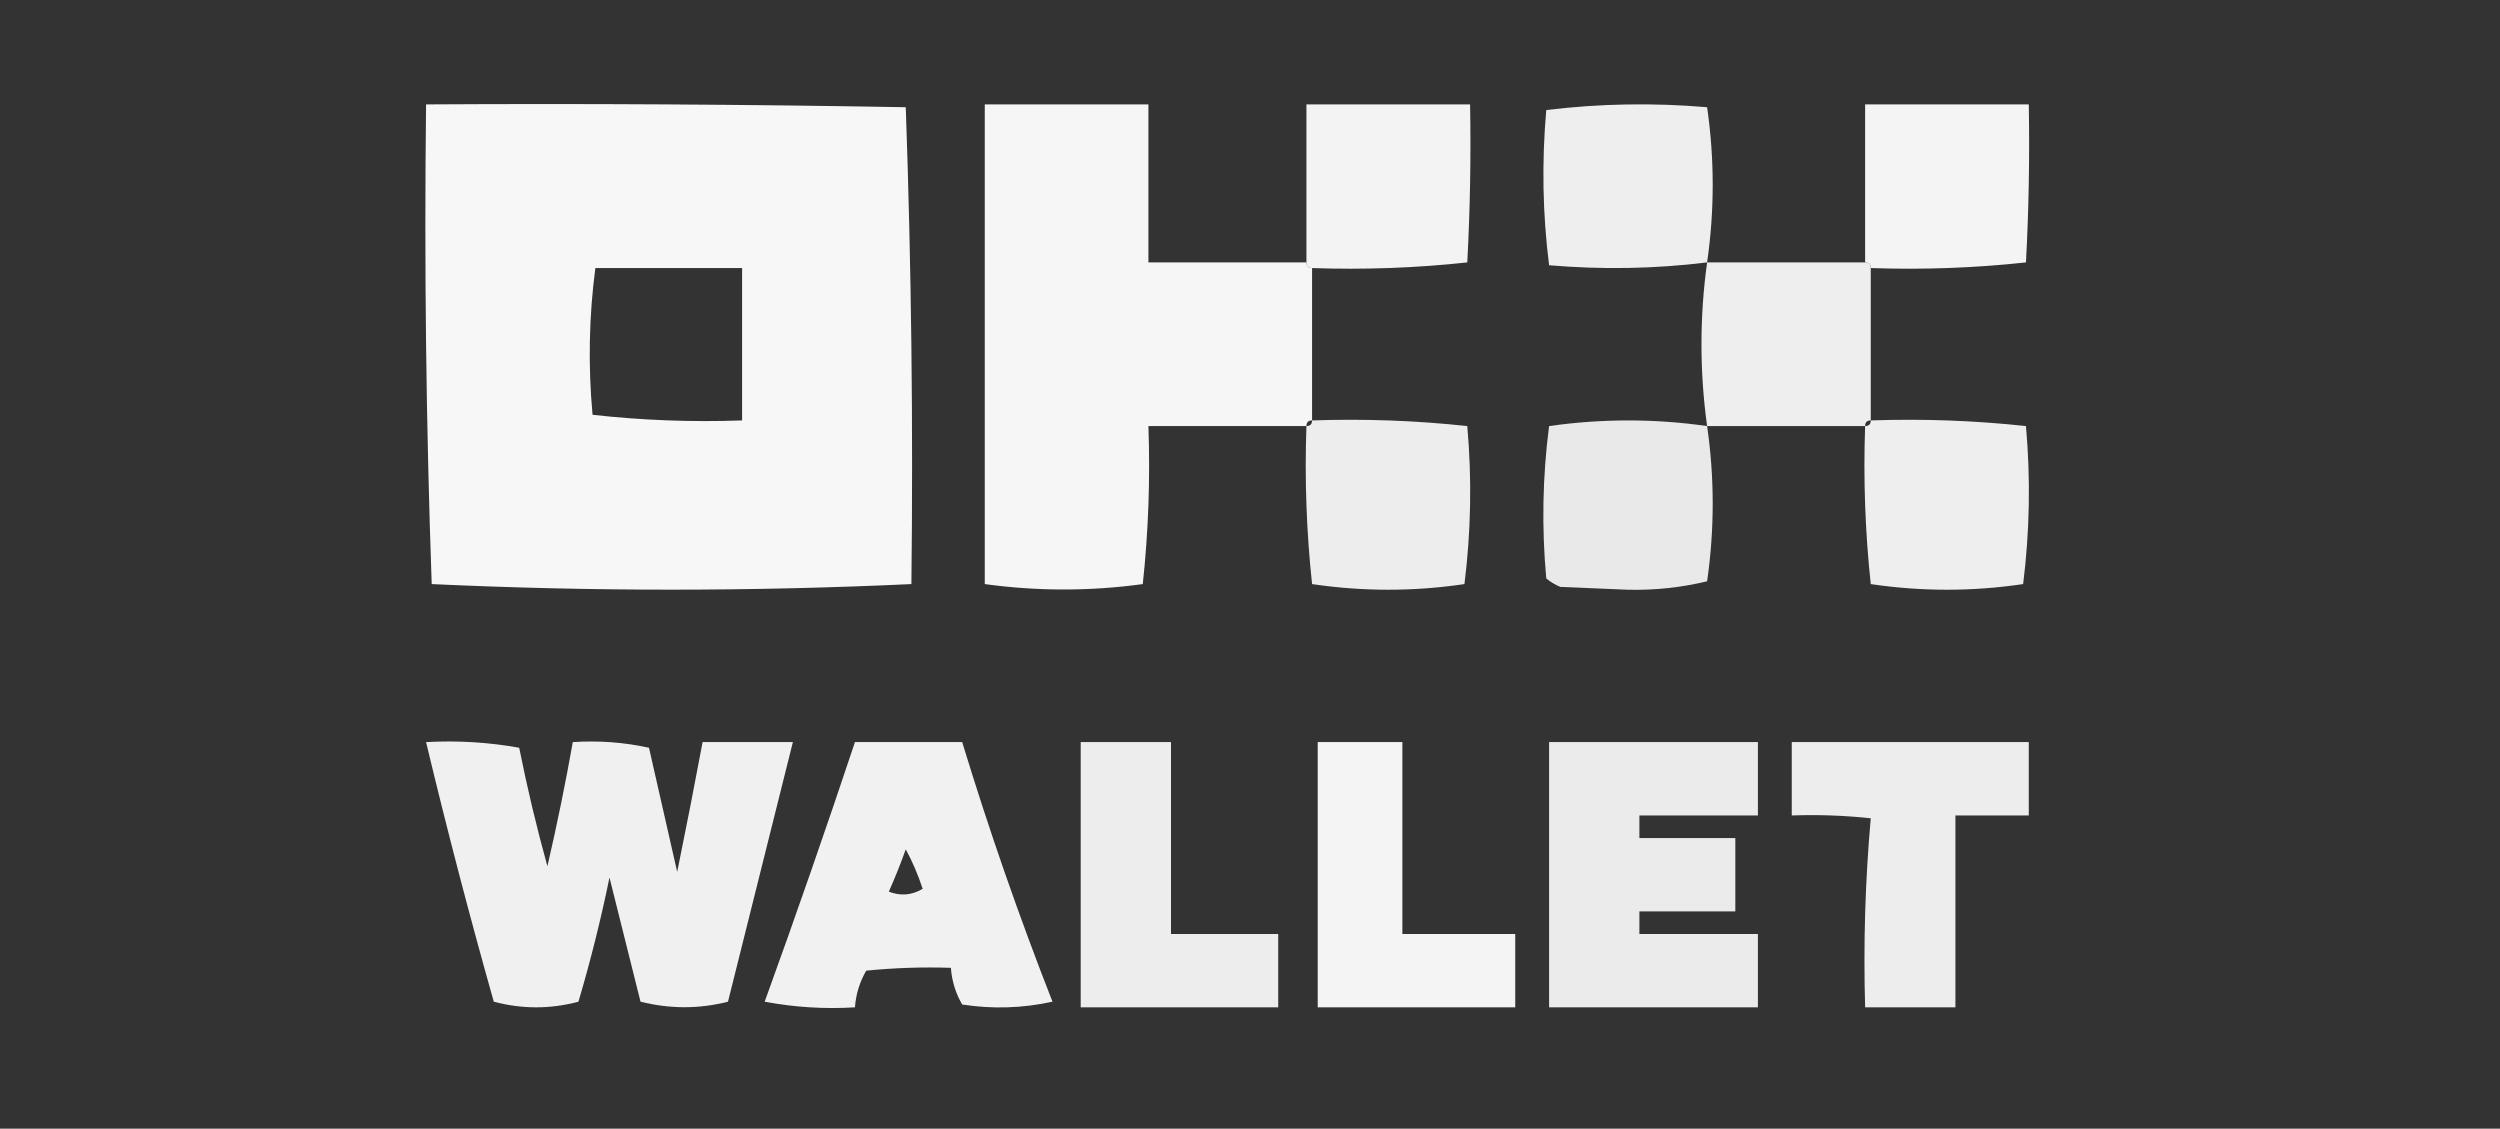
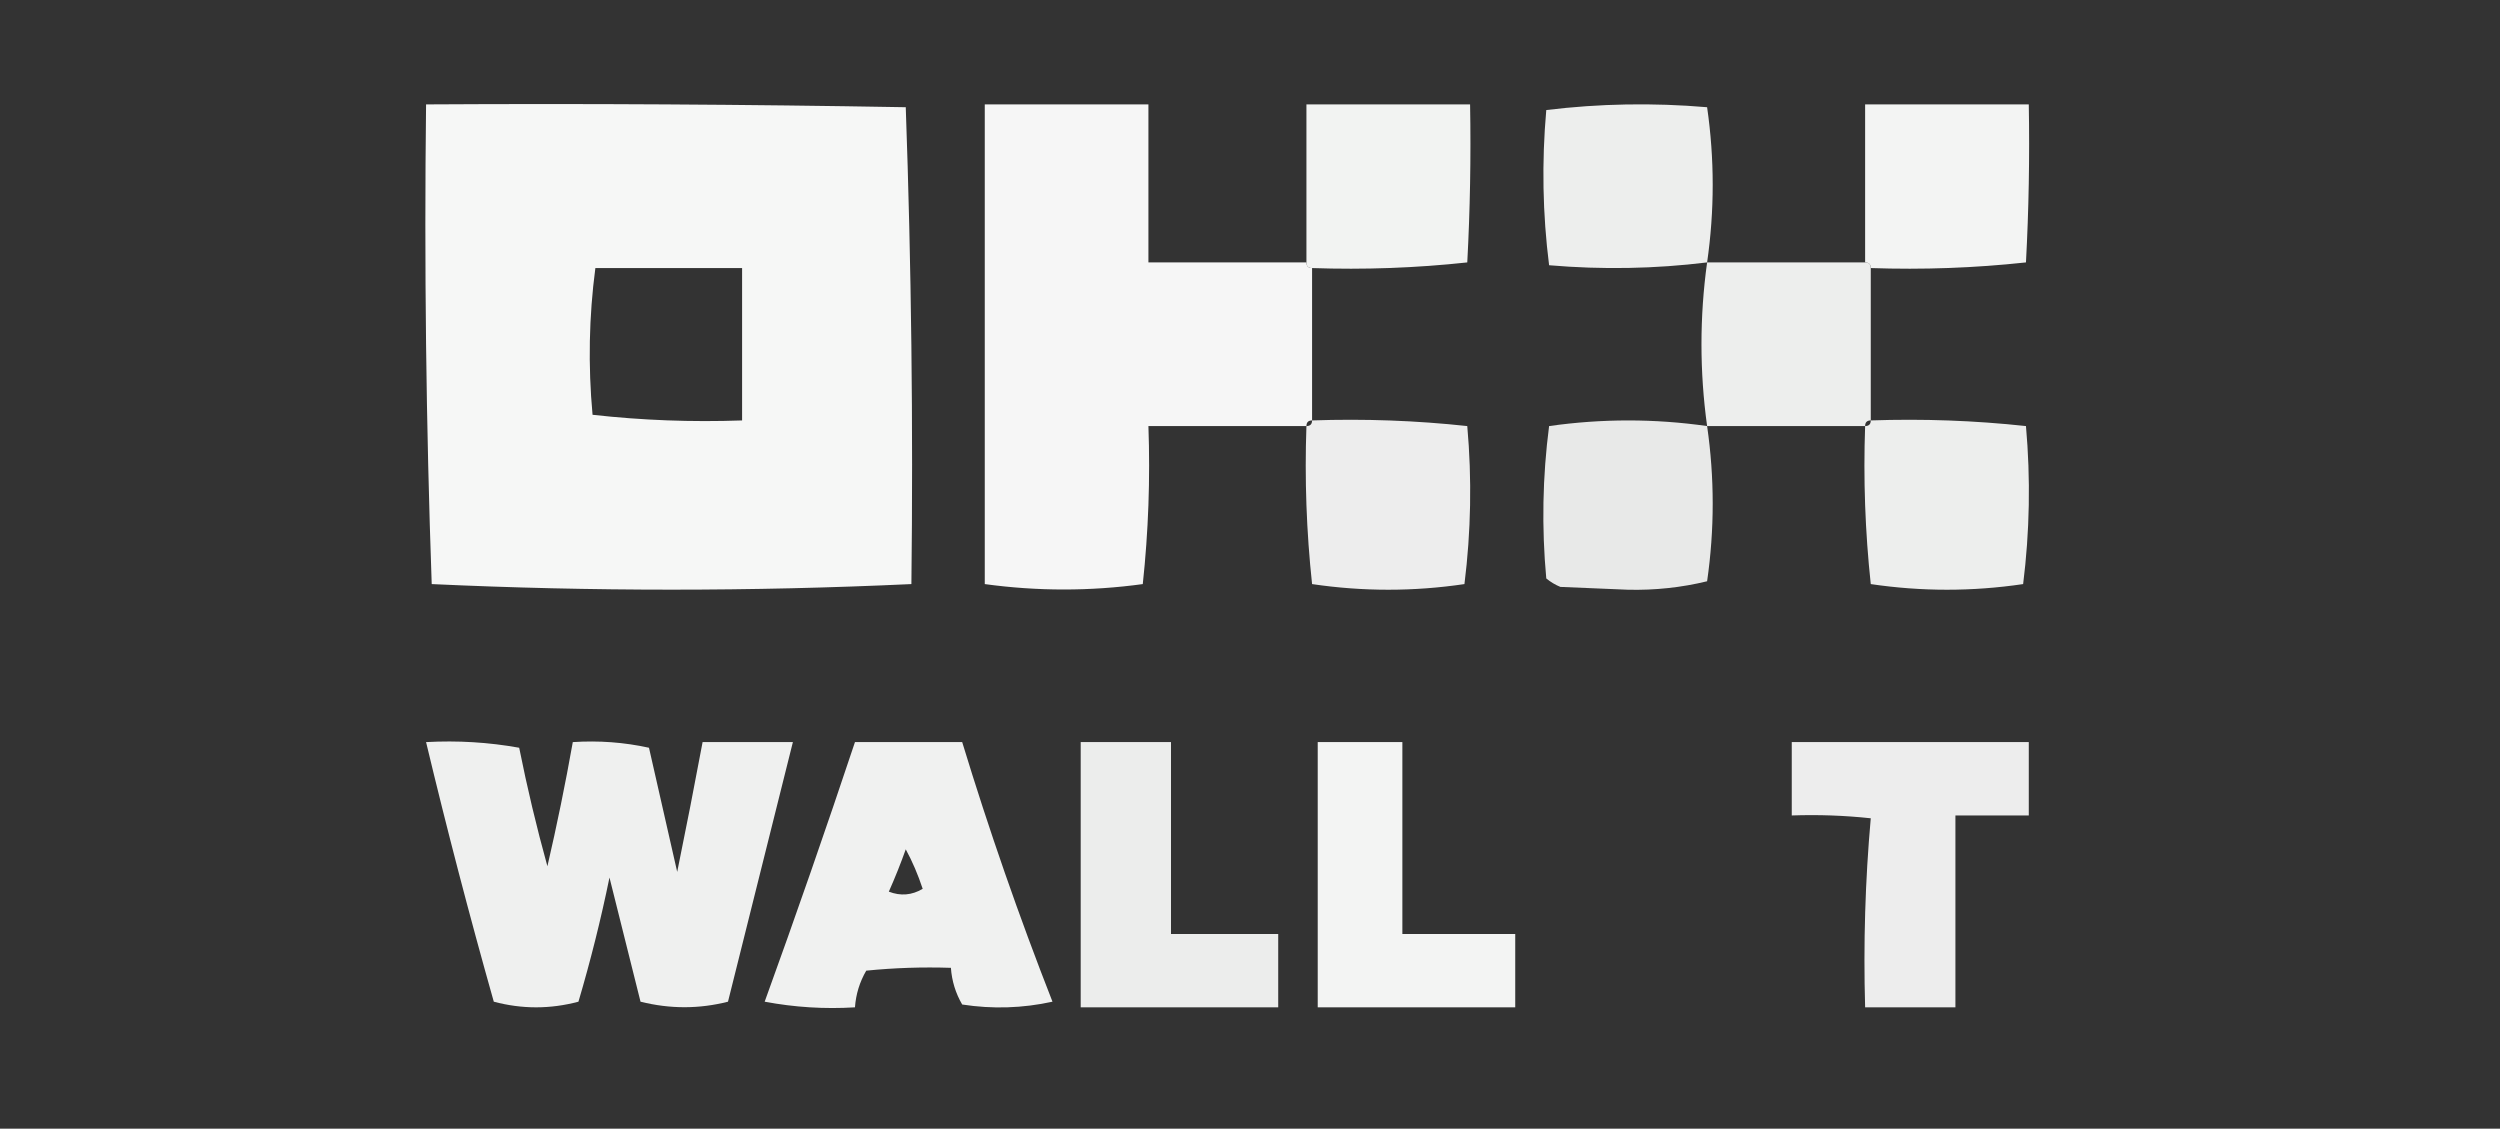
<svg xmlns="http://www.w3.org/2000/svg" version="1.1" width="443px" height="200px" style="shape-rendering:geometricPrecision; text-rendering:geometricPrecision; image-rendering:optimizeQuality; fill-rule:evenodd; clip-rule:evenodd">
  <rect width="100%" height="100%" fill="#333333" stroke="none" />
  <g>
    <path style="opacity:0.959" fill="#fefffe" d="M 75.5,18.5 C 103.835,18.333 132.169,18.5 160.5,19C 161.495,47.093 161.828,75.259 161.5,103.5C 133.154,104.817 104.821,104.817 76.5,103.5C 75.5,75.174 75.167,46.841 75.5,18.5 Z M 105.5,47.5 C 114.167,47.5 122.833,47.5 131.5,47.5C 131.5,56.5 131.5,65.5 131.5,74.5C 122.582,74.817 113.749,74.484 105,73.5C 104.198,64.755 104.364,56.088 105.5,47.5 Z" />
  </g>
  <g>
    <path style="opacity:0.957" fill="#fefffe" d="M 231.5,46.5 C 231.5,47.167 231.833,47.5 232.5,47.5C 232.5,56.5 232.5,65.5 232.5,74.5C 231.833,74.5 231.5,74.833 231.5,75.5C 222.167,75.5 212.833,75.5 203.5,75.5C 203.832,84.857 203.498,94.19 202.5,103.5C 193.18,104.779 183.846,104.779 174.5,103.5C 174.5,75.167 174.5,46.833 174.5,18.5C 184.167,18.5 193.833,18.5 203.5,18.5C 203.5,27.833 203.5,37.167 203.5,46.5C 212.833,46.5 222.167,46.5 231.5,46.5 Z" />
  </g>
  <g>
    <path style="opacity:0.941" fill="#fefffe" d="M 232.5,47.5 C 231.833,47.5 231.5,47.167 231.5,46.5C 231.5,37.167 231.5,27.833 231.5,18.5C 241.167,18.5 250.833,18.5 260.5,18.5C 260.666,27.839 260.5,37.173 260,46.5C 250.917,47.484 241.751,47.818 232.5,47.5 Z" />
  </g>
  <g>
    <path style="opacity:0.915" fill="#fefffe" d="M 302.5,46.5 C 293.244,47.638 283.911,47.805 274.5,47C 273.35,37.911 273.183,28.745 274,19.5C 283.422,18.349 292.922,18.182 302.5,19C 303.821,28.166 303.821,37.333 302.5,46.5 Z" />
  </g>
  <g>
    <path style="opacity:0.944" fill="#fefffe" d="M 331.5,47.5 C 331.5,46.833 331.167,46.5 330.5,46.5C 330.5,37.167 330.5,27.833 330.5,18.5C 340.167,18.5 349.833,18.5 359.5,18.5C 359.666,27.839 359.5,37.173 359,46.5C 349.917,47.484 340.751,47.818 331.5,47.5 Z" />
  </g>
  <g>
    <path style="opacity:0.916" fill="#fefffe" d="M 302.5,46.5 C 311.833,46.5 321.167,46.5 330.5,46.5C 331.167,46.5 331.5,46.833 331.5,47.5C 331.5,56.5 331.5,65.5 331.5,74.5C 330.833,74.5 330.5,74.833 330.5,75.5C 321.167,75.5 311.833,75.5 302.5,75.5C 301.167,65.833 301.167,56.167 302.5,46.5 Z" />
  </g>
  <g>
    <path style="opacity:0.914" fill="#fefffe" d="M 232.5,74.5 C 241.751,74.182 250.917,74.516 260,75.5C 260.832,84.851 260.665,94.184 259.5,103.5C 250.5,104.833 241.5,104.833 232.5,103.5C 231.502,94.19 231.168,84.857 231.5,75.5C 232.167,75.5 232.5,75.167 232.5,74.5 Z" />
  </g>
  <g>
    <path style="opacity:0.892" fill="#fefffe" d="M 302.5,75.5 C 303.821,84.667 303.821,93.834 302.5,103C 297.944,104.109 293.278,104.609 288.5,104.5C 284.5,104.333 280.5,104.167 276.5,104C 275.584,103.626 274.75,103.126 274,102.5C 273.168,93.481 273.335,84.481 274.5,75.5C 283.863,74.169 293.196,74.169 302.5,75.5 Z" />
  </g>
  <g>
    <path style="opacity:0.917" fill="#fefffe" d="M 331.5,74.5 C 340.751,74.182 349.917,74.516 359,75.5C 359.832,84.851 359.665,94.184 358.5,103.5C 349.5,104.833 340.5,104.833 331.5,103.5C 330.502,94.19 330.168,84.857 330.5,75.5C 331.167,75.5 331.5,75.167 331.5,74.5 Z" />
  </g>
  <g>
    <path style="opacity:0.923" fill="#fefffe" d="M 75.5,131.5 C 81.093,131.193 86.593,131.527 92,132.5C 93.413,139.564 95.079,146.564 97,153.5C 98.695,146.192 100.195,138.859 101.5,131.5C 106.099,131.2 110.599,131.533 115,132.5C 116.667,139.833 118.333,147.167 120,154.5C 121.566,146.835 123.066,139.168 124.5,131.5C 129.833,131.5 135.167,131.5 140.5,131.5C 136.671,146.814 132.838,162.148 129,177.5C 123.886,178.804 118.719,178.804 113.5,177.5C 111.669,170.177 109.836,162.844 108,155.5C 106.479,162.919 104.645,170.252 102.5,177.5C 97.5,178.833 92.5,178.833 87.5,177.5C 83.184,162.235 79.184,146.902 75.5,131.5 Z" />
  </g>
  <g>
    <path style="opacity:0.927" fill="#fefffe" d="M 151.5,131.5 C 157.833,131.5 164.167,131.5 170.5,131.5C 175.23,147.023 180.564,162.357 186.5,177.5C 181.198,178.663 175.864,178.829 170.5,178C 169.331,175.993 168.665,173.827 168.5,171.5C 163.489,171.334 158.489,171.501 153.5,172C 152.331,174.007 151.665,176.173 151.5,178.5C 146.125,178.828 140.792,178.495 135.5,177.5C 141.038,162.218 146.371,146.885 151.5,131.5 Z M 160.5,150.5 C 161.67,152.65 162.67,154.984 163.5,157.5C 161.579,158.641 159.579,158.808 157.5,158C 158.601,155.528 159.601,153.028 160.5,150.5 Z" />
  </g>
  <g>
    <path style="opacity:0.913" fill="#fefffe" d="M 191.5,131.5 C 196.833,131.5 202.167,131.5 207.5,131.5C 207.5,142.833 207.5,154.167 207.5,165.5C 213.833,165.5 220.167,165.5 226.5,165.5C 226.5,169.833 226.5,174.167 226.5,178.5C 214.833,178.5 203.167,178.5 191.5,178.5C 191.5,162.833 191.5,147.167 191.5,131.5 Z" />
  </g>
  <g>
    <path style="opacity:0.944" fill="#fefffe" d="M 233.5,131.5 C 238.5,131.5 243.5,131.5 248.5,131.5C 248.5,142.833 248.5,154.167 248.5,165.5C 255.167,165.5 261.833,165.5 268.5,165.5C 268.5,169.833 268.5,174.167 268.5,178.5C 256.833,178.5 245.167,178.5 233.5,178.5C 233.5,162.833 233.5,147.167 233.5,131.5 Z" />
  </g>
  <g>
-     <path style="opacity:0.902" fill="#fefffe" d="M 274.5,131.5 C 286.833,131.5 299.167,131.5 311.5,131.5C 311.5,135.833 311.5,140.167 311.5,144.5C 304.5,144.5 297.5,144.5 290.5,144.5C 290.5,145.833 290.5,147.167 290.5,148.5C 296.167,148.5 301.833,148.5 307.5,148.5C 307.5,152.833 307.5,157.167 307.5,161.5C 301.833,161.5 296.167,161.5 290.5,161.5C 290.5,162.833 290.5,164.167 290.5,165.5C 297.5,165.5 304.5,165.5 311.5,165.5C 311.5,169.833 311.5,174.167 311.5,178.5C 299.167,178.5 286.833,178.5 274.5,178.5C 274.5,162.833 274.5,147.167 274.5,131.5 Z" />
-   </g>
+     </g>
  <g>
    <path style="opacity:0.914" fill="#fefffe" d="M 317.5,131.5 C 331.5,131.5 345.5,131.5 359.5,131.5C 359.5,135.833 359.5,140.167 359.5,144.5C 355.167,144.5 350.833,144.5 346.5,144.5C 346.5,155.833 346.5,167.167 346.5,178.5C 341.167,178.5 335.833,178.5 330.5,178.5C 330.179,167.252 330.513,156.085 331.5,145C 326.845,144.501 322.179,144.334 317.5,144.5C 317.5,140.167 317.5,135.833 317.5,131.5 Z" />
  </g>
</svg>